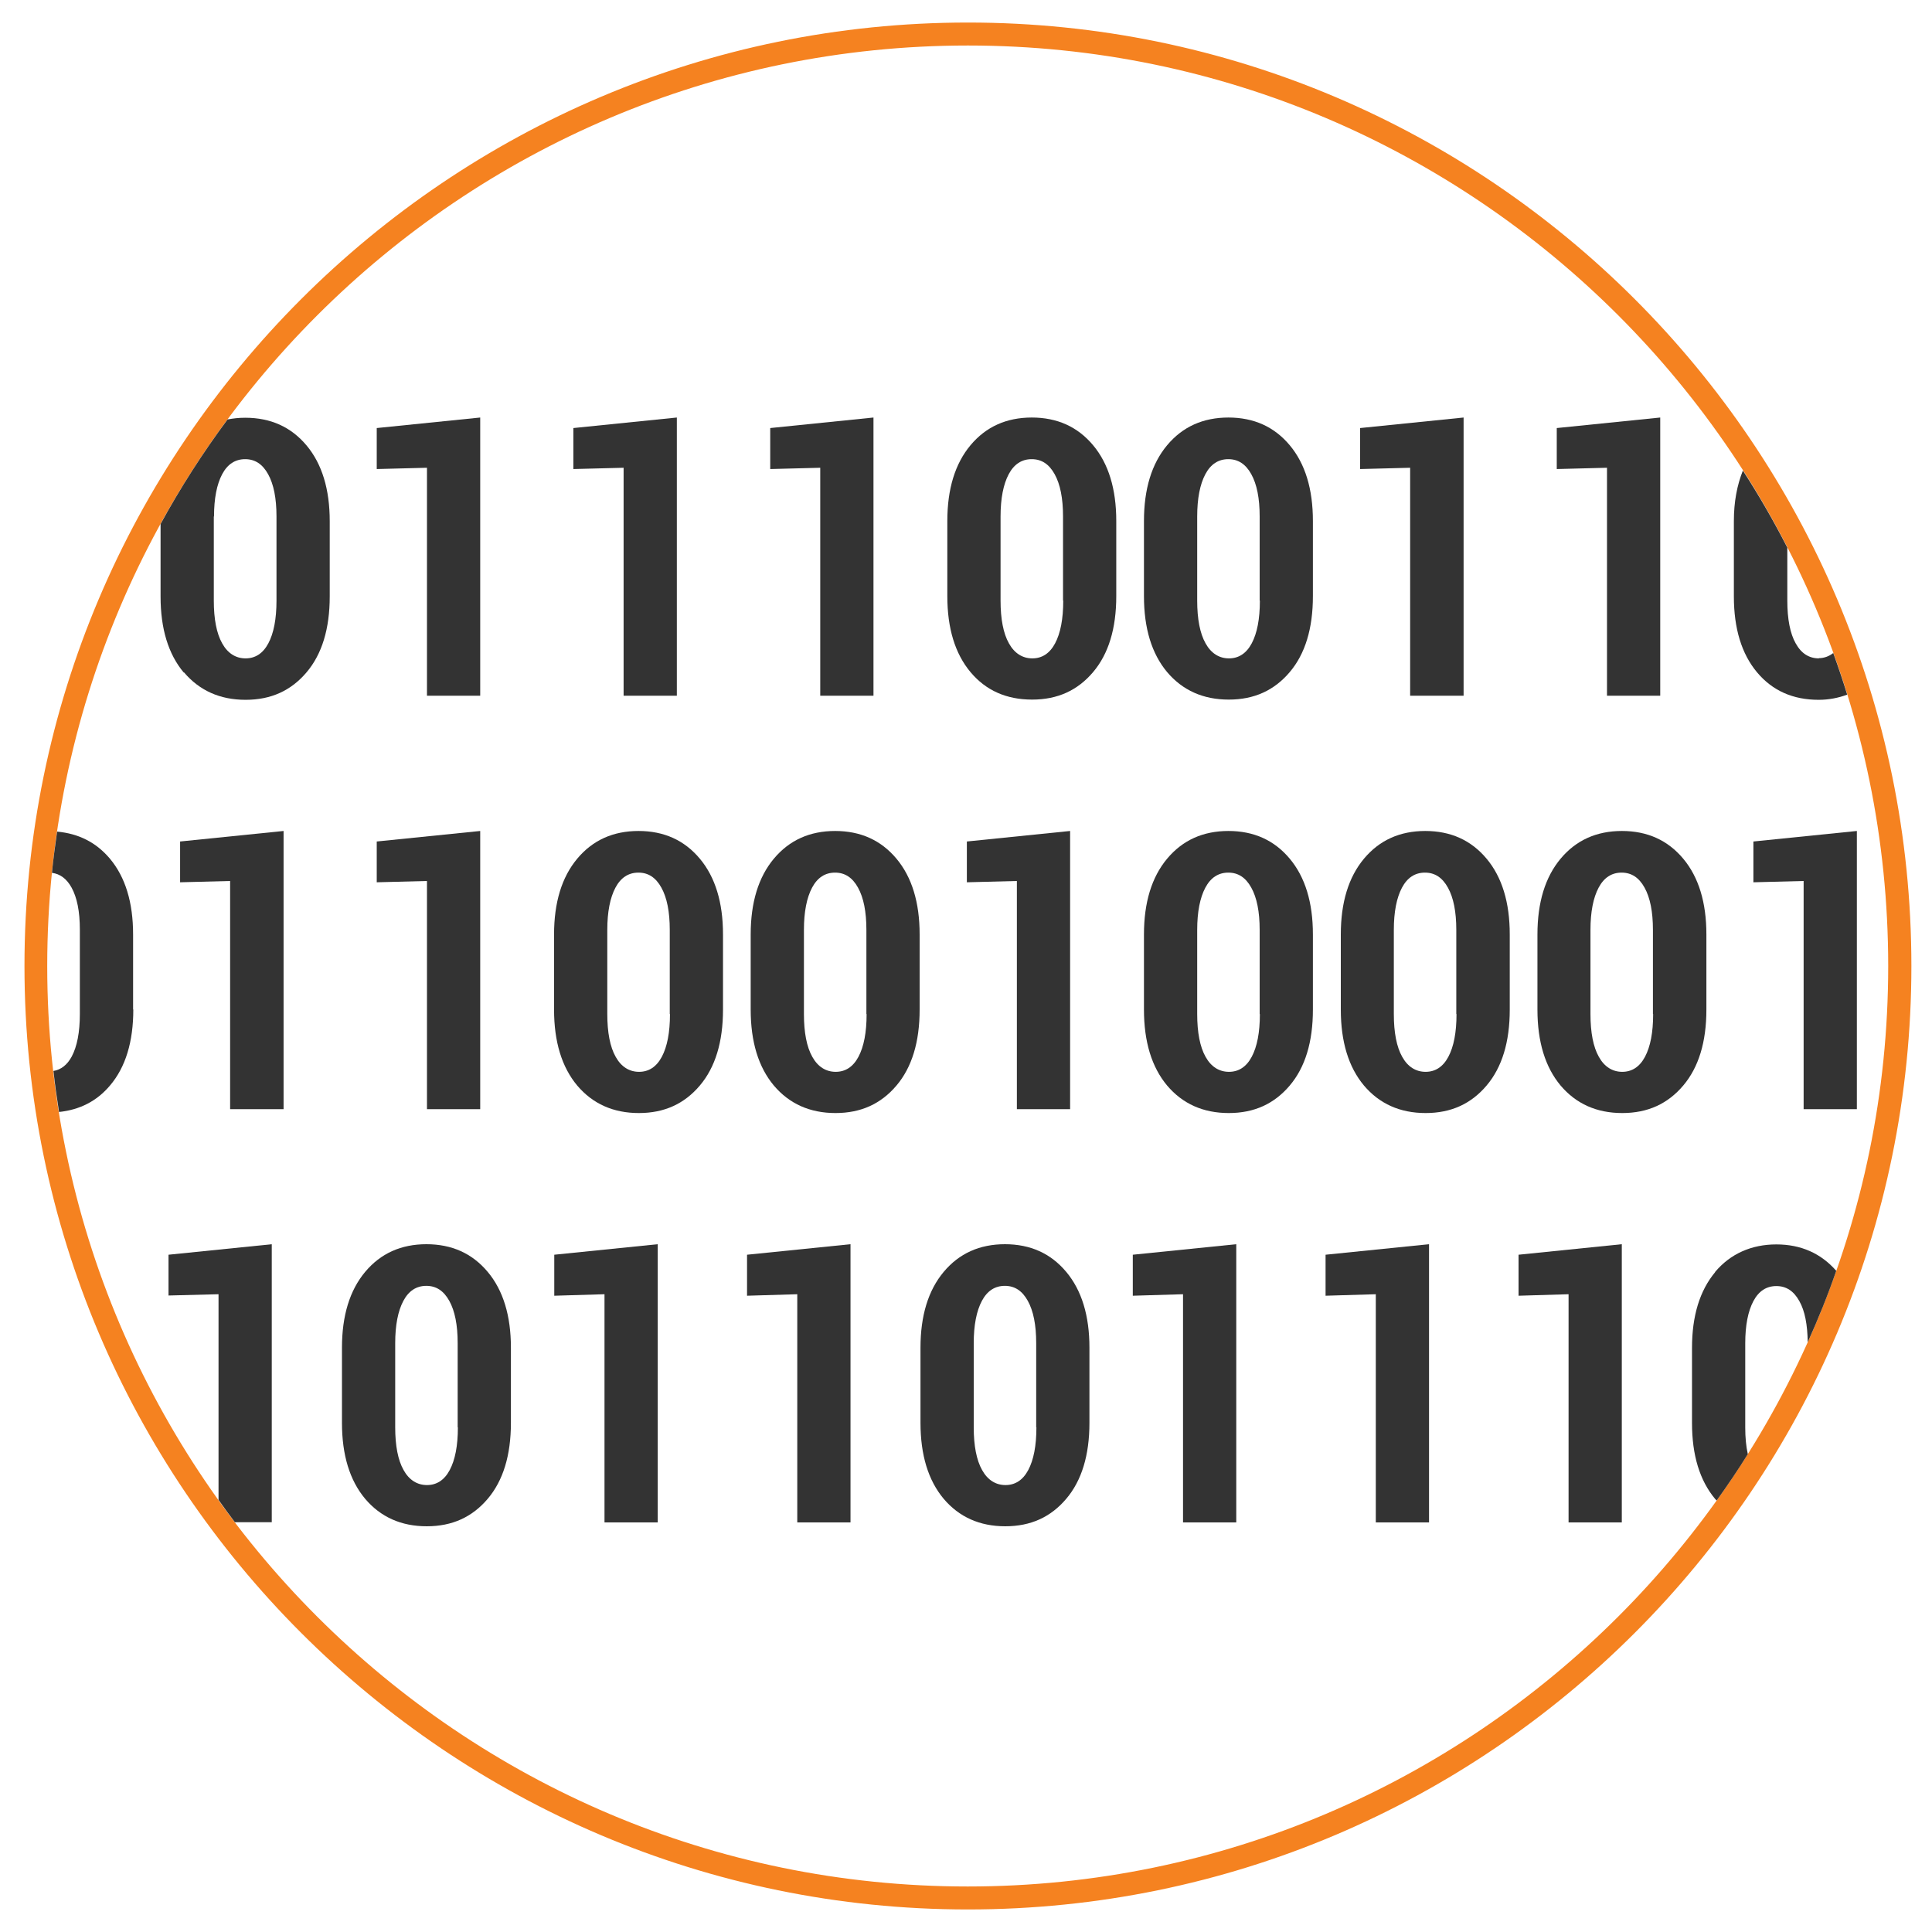
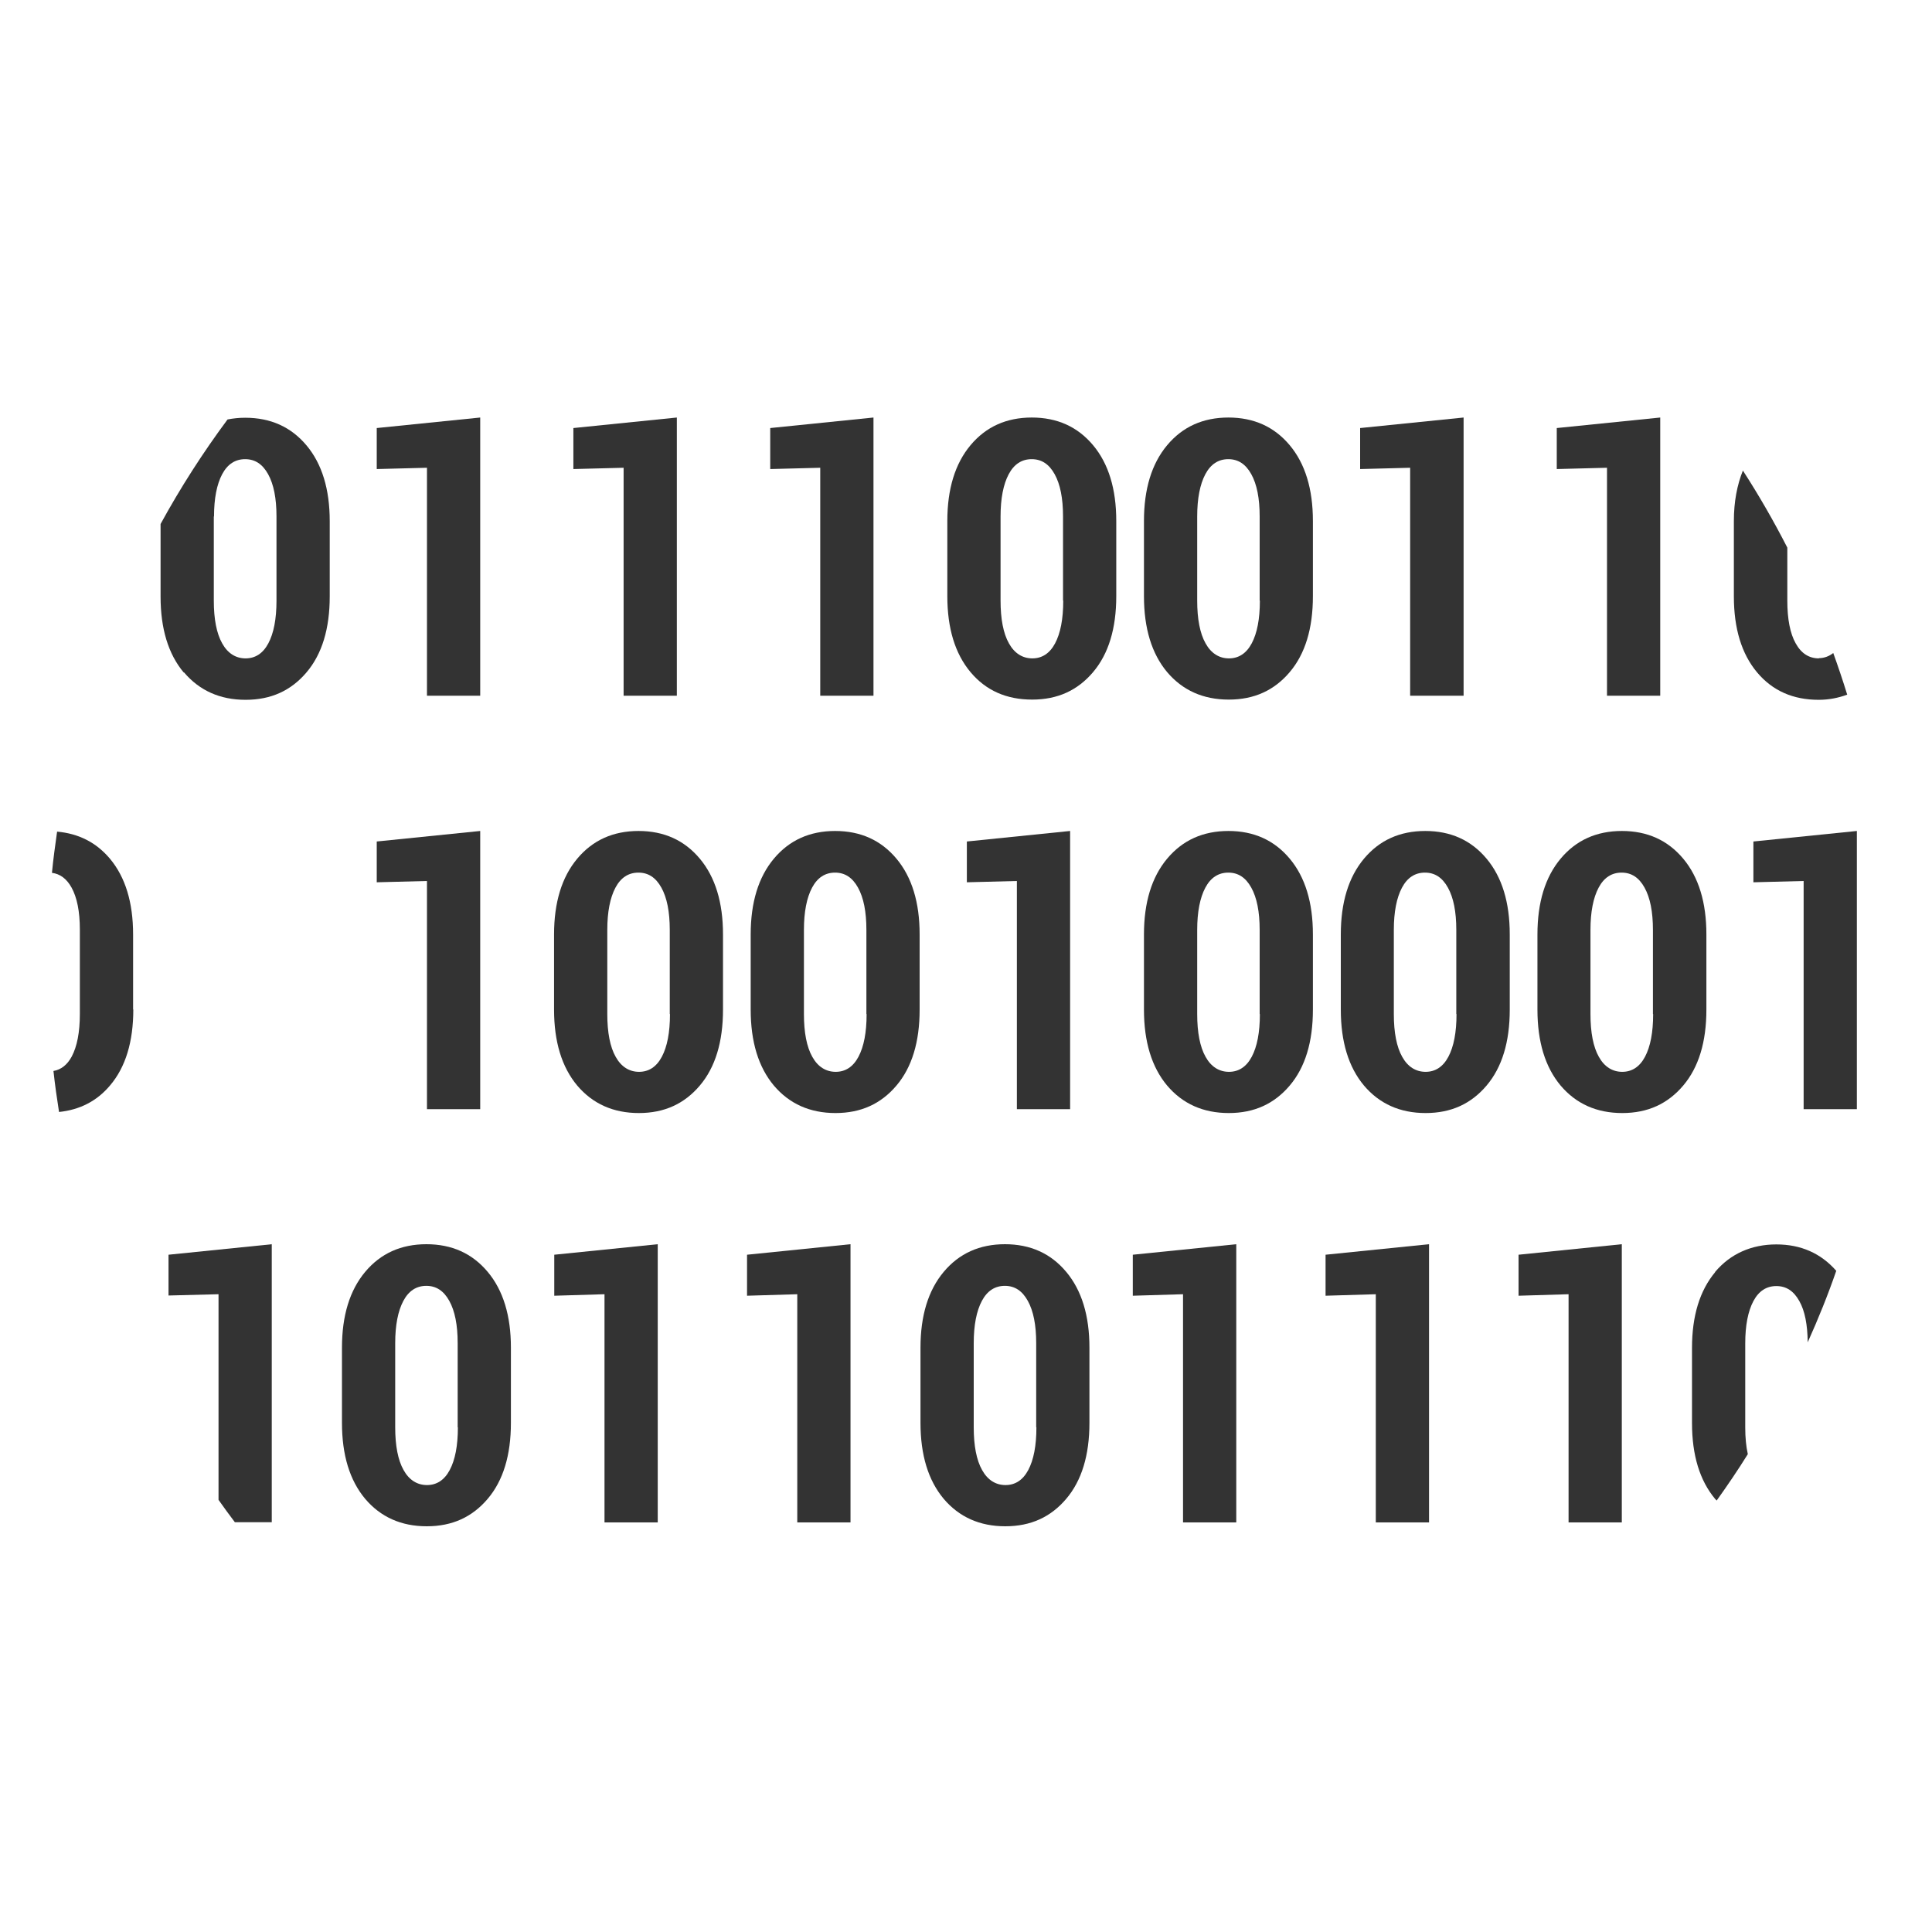
<svg xmlns="http://www.w3.org/2000/svg" viewBox="0 0 90 90" id="Logo_NodOn_RVB">
-   <path style="fill:#f58220;" d="M45.09,88.95C20.85,88.95,1.14,69.23,1.14,45S20.85,1.05,45.09,1.05s43.95,19.71,43.95,43.95-19.71,43.95-43.95,43.95ZM45.09,2.12C21.44,2.12,2.2,21.35,2.2,45s19.24,42.88,42.88,42.88,42.88-19.24,42.88-42.88S68.73,2.12,45.09,2.12Z" />
  <path style="fill:none;" d="M66.4,40.65c-.46,0-.82.23-1.07.7s-.38,1.12-.38,1.97v3.92c0,.86.13,1.52.39,1.99.26.47.62.7,1.09.7s.8-.23,1.06-.7c.25-.46.38-1.13.38-1.99v-3.92c0-.84-.13-1.5-.39-1.97-.26-.47-.62-.7-1.07-.7Z" />
  <path style="fill:none;" d="M57.23,21.39c-.46,0-.82.23-1.07.7-.25.47-.38,1.12-.38,1.97v3.92c0,.86.13,1.52.39,1.99.26.47.62.7,1.09.7s.8-.23,1.06-.7c.25-.46.38-1.13.38-1.99v-3.92c0-.84-.13-1.5-.39-1.97-.26-.47-.62-.7-1.07-.7Z" />
  <path style="fill:none;" d="M57.23,40.65c-.46,0-.82.23-1.07.7s-.38,1.12-.38,1.97v3.92c0,.86.13,1.52.39,1.99.26.47.62.7,1.09.7s.8-.23,1.06-.7c.25-.46.38-1.13.38-1.99v-3.92c0-.84-.13-1.5-.39-1.97-.26-.47-.62-.7-1.07-.7Z" />
  <path style="fill:none;" d="M75.56,40.65c-.46,0-.82.23-1.07.7s-.38,1.12-.38,1.97v3.92c0,.86.13,1.52.39,1.99.26.47.62.7,1.09.7s.8-.23,1.06-.7c.25-.46.38-1.13.38-1.99v-3.92c0-.84-.13-1.5-.39-1.97-.26-.47-.62-.7-1.07-.7Z" />
  <path style="fill:none;" d="M13.21,51.67h-2.48v-10.63l-2.33.06v-1.9l4.82-.49v12.96ZM72.52,19.94l4.82-.49v12.96h-2.48v-10.63l-2.33.06v-1.9ZM63.36,19.94l4.82-.49v12.96h-2.48v-10.63l-2.33.06v-1.9ZM35.88,19.94l4.82-.49v12.96h-2.48v-10.63l-2.33.06v-1.9ZM26.71,19.94l4.82-.49v12.96h-2.48v-10.63l-2.33.06v-1.9ZM17.55,19.94l4.82-.49v12.96h-2.48v-10.63l-2.33.06v-1.9ZM17.55,39.2l4.82-.49v12.96h-2.48v-10.63l-2.33.06v-1.9ZM23.81,66.29c0,1.5-.36,2.68-1.08,3.54-.72.85-1.67,1.28-2.84,1.28s-2.15-.43-2.87-1.28c-.72-.85-1.08-2.03-1.08-3.54v-3.5c0-1.49.36-2.67,1.08-3.53.72-.86,1.67-1.29,2.86-1.29s2.13.43,2.86,1.29c.72.86,1.08,2.04,1.08,3.53v3.5ZM30.64,70.92h-2.48v-10.63l-2.33.06v-1.9l4.82-.49v12.96ZM33.69,47.03c0,1.5-.36,2.68-1.08,3.54-.72.85-1.67,1.28-2.84,1.28s-2.15-.43-2.87-1.28c-.72-.85-1.08-2.03-1.08-3.54v-3.5c0-1.49.36-2.67,1.08-3.53.72-.86,1.67-1.29,2.86-1.29s2.13.43,2.86,1.29c.72.86,1.08,2.04,1.08,3.53v3.5ZM39.62,70.92h-2.48v-10.63l-2.33.06v-1.9l4.82-.49v12.96ZM42.85,47.03c0,1.5-.36,2.68-1.08,3.54-.72.85-1.67,1.28-2.84,1.28s-2.15-.43-2.87-1.28c-.72-.85-1.08-2.03-1.08-3.54v-3.5c0-1.49.36-2.67,1.08-3.53.72-.86,1.67-1.29,2.86-1.29s2.13.43,2.86,1.29c.72.86,1.08,2.04,1.08,3.53v3.5ZM50.76,66.29c0,1.5-.36,2.68-1.08,3.54-.72.85-1.67,1.28-2.84,1.28s-2.15-.43-2.87-1.28c-.72-.85-1.08-2.03-1.08-3.54v-3.5c0-1.49.36-2.67,1.08-3.53.72-.86,1.67-1.29,2.86-1.29s2.13.43,2.86,1.29c.72.86,1.08,2.04,1.08,3.53v3.5ZM45.04,41.1v-1.9l4.82-.49v12.96h-2.48v-10.63l-2.33.06ZM52.01,27.78c0,1.5-.36,2.68-1.08,3.54-.72.85-1.67,1.28-2.84,1.28s-2.15-.43-2.87-1.28-1.08-2.03-1.08-3.54v-3.5c0-1.49.36-2.67,1.08-3.53.72-.86,1.67-1.29,2.86-1.29s2.13.43,2.86,1.29c.72.86,1.08,2.04,1.08,3.53v3.5ZM57.59,70.92h-2.48v-10.63l-2.33.06v-1.9l4.82-.49v12.96ZM61.17,47.03c0,1.5-.36,2.68-1.08,3.54-.72.85-1.67,1.28-2.84,1.28s-2.15-.43-2.87-1.28c-.72-.85-1.08-2.03-1.08-3.54v-3.5c0-1.49.36-2.67,1.08-3.53.72-.86,1.67-1.29,2.86-1.29s2.13.43,2.86,1.29c.72.86,1.08,2.04,1.08,3.53v3.5ZM61.17,27.78c0,1.5-.36,2.68-1.08,3.54-.72.85-1.67,1.28-2.84,1.28s-2.15-.43-2.87-1.28c-.72-.85-1.08-2.03-1.08-3.54v-3.5c0-1.49.36-2.67,1.08-3.53.72-.86,1.67-1.29,2.86-1.29s2.13.43,2.86,1.29c.72.86,1.08,2.04,1.08,3.53v3.5ZM66.57,70.92h-2.48v-10.63l-2.33.06v-1.9l4.82-.49v12.96ZM70.34,47.03c0,1.5-.36,2.68-1.08,3.54-.72.85-1.67,1.28-2.84,1.28s-2.15-.43-2.87-1.28c-.72-.85-1.08-2.03-1.08-3.54v-3.5c0-1.49.36-2.67,1.08-3.53.72-.86,1.67-1.29,2.86-1.29s2.13.43,2.86,1.29c.72.86,1.08,2.04,1.08,3.53v3.5ZM75.55,70.92h-2.48v-10.63l-2.33.06v-1.9l4.82-.49v12.96ZM79.5,47.03c0,1.5-.36,2.68-1.08,3.54-.72.85-1.67,1.28-2.84,1.28s-2.15-.43-2.87-1.28c-.72-.85-1.08-2.03-1.08-3.54v-3.5c0-1.49.36-2.67,1.08-3.53.72-.86,1.67-1.29,2.86-1.29s2.13.43,2.86,1.29c.72.86,1.08,2.04,1.08,3.53v3.5ZM86.5,51.67h-2.48v-10.63l-2.33.06v-1.9l4.82-.49v12.96Z" />
  <path style="fill:none;" d="M29.75,40.65c-.46,0-.82.23-1.07.7s-.38,1.12-.38,1.97v3.92c0,.86.13,1.52.39,1.99.26.47.62.7,1.09.7s.8-.23,1.06-.7c.25-.46.38-1.13.38-1.99v-3.92c0-.84-.13-1.5-.39-1.97-.26-.47-.62-.7-1.07-.7Z" />
  <path style="fill:none;" d="M38.91,40.65c-.46,0-.82.23-1.07.7s-.38,1.12-.38,1.97v3.92c0,.86.13,1.52.39,1.99.26.47.62.7,1.09.7s.8-.23,1.06-.7c.25-.46.38-1.13.38-1.99v-3.92c0-.84-.13-1.5-.39-1.97-.26-.47-.62-.7-1.07-.7Z" />
  <path style="fill:none;" d="M19.87,59.9c-.46,0-.82.23-1.07.7-.25.47-.38,1.12-.38,1.97v3.92c0,.86.13,1.52.39,1.99.26.47.62.7,1.09.7s.8-.23,1.06-.7c.25-.46.38-1.13.38-1.99v-3.92c0-.84-.13-1.5-.39-1.97-.26-.47-.62-.7-1.07-.7Z" />
  <path style="fill:none;" d="M48.07,21.39c-.46,0-.82.23-1.07.7-.25.47-.38,1.12-.38,1.97v3.92c0,.86.13,1.52.39,1.99.26.47.62.7,1.09.7s.8-.23,1.06-.7c.25-.46.38-1.13.38-1.99v-3.92c0-.84-.13-1.5-.39-1.97-.26-.47-.62-.7-1.07-.7Z" />
  <path style="fill:none;" d="M46.82,59.9c-.46,0-.82.23-1.07.7s-.38,1.12-.38,1.97v3.92c0,.86.13,1.52.39,1.99.26.47.62.7,1.09.7s.8-.23,1.06-.7c.25-.46.38-1.13.38-1.99v-3.92c0-.84-.13-1.5-.39-1.97-.26-.47-.62-.7-1.07-.7Z" />
-   <path style="fill:none;" d="M11.44,30.67c.45,0,.8-.23,1.06-.7.25-.46.38-1.13.38-1.99v-3.92c0-.84-.13-1.5-.39-1.97-.26-.47-.62-.7-1.07-.7s-.82.23-1.07.7c-.25.47-.38,1.12-.38,1.97v3.92c0,.86.13,1.52.39,1.99.26.47.62.7,1.09.7Z" />
-   <path style="fill:none;" d="M83.82,60.6c-.26-.47-.62-.7-1.07-.7s-.82.23-1.07.7-.38,1.12-.38,1.97v3.92c0,.48.04.89.12,1.24,1.04-1.66,1.98-3.4,2.79-5.21,0-.82-.13-1.46-.39-1.92Z" />
  <path style="fill:none;" d="M83.65,29.97c.26.47.62.7,1.09.7.26,0,.48-.09.68-.24-.61-1.69-1.34-3.33-2.15-4.92v2.47c0,.86.13,1.52.39,1.99Z" />
  <path style="fill:none;" d="M2.49,49.89c.35-.06.64-.28.85-.67.25-.46.38-1.13.38-1.99v-3.92c0-.84-.13-1.5-.39-1.97-.23-.41-.53-.63-.91-.68-.14,1.43-.22,2.87-.22,4.33,0,1.66.1,3.29.29,4.89Z" />
  <path style="fill:#333;" d="M8.57,31.32c.72.85,1.68,1.28,2.87,1.28s2.12-.43,2.84-1.28c.72-.85,1.08-2.03,1.08-3.54v-3.5c0-1.49-.36-2.67-1.08-3.53-.72-.86-1.67-1.29-2.86-1.29-.29,0-.56.03-.82.08-1.15,1.55-2.19,3.17-3.12,4.87v3.38c0,1.5.36,2.68,1.08,3.54ZM9.97,24.06c0-.84.13-1.5.38-1.97.25-.47.61-.7,1.07-.7s.81.23,1.07.7c.26.47.39,1.12.39,1.97v3.92c0,.86-.13,1.52-.38,1.99-.25.47-.61.7-1.06.7s-.83-.23-1.09-.7c-.26-.46-.39-1.13-.39-1.99v-3.92Z" />
  <polygon style="fill:#333;" points="19.89 32.41 22.37 32.41 22.37 19.45 17.55 19.94 17.55 21.85 19.89 21.79 19.89 32.41" />
  <polygon style="fill:#333;" points="29.05 32.41 31.53 32.41 31.53 19.45 26.71 19.94 26.71 21.85 29.05 21.79 29.05 32.41" />
  <polygon style="fill:#333;" points="38.21 32.41 40.69 32.41 40.69 19.45 35.88 19.94 35.88 21.85 38.21 21.79 38.21 32.41" />
  <path style="fill:#333;" d="M48.07,19.45c-1.19,0-2.14.43-2.86,1.29-.72.86-1.08,2.04-1.08,3.53v3.5c0,1.5.36,2.68,1.08,3.54s1.68,1.28,2.87,1.28,2.12-.43,2.84-1.28c.72-.85,1.08-2.03,1.08-3.54v-3.5c0-1.49-.36-2.67-1.08-3.53-.72-.86-1.67-1.29-2.86-1.29ZM49.53,27.98c0,.86-.13,1.52-.38,1.99-.25.47-.61.7-1.06.7s-.83-.23-1.09-.7c-.26-.46-.39-1.13-.39-1.99v-3.92c0-.84.13-1.5.38-1.97.25-.47.61-.7,1.07-.7s.81.23,1.07.7c.26.47.39,1.12.39,1.97v3.92Z" />
  <path style="fill:#333;" d="M57.23,19.45c-1.19,0-2.14.43-2.86,1.29-.72.86-1.08,2.04-1.08,3.53v3.5c0,1.5.36,2.68,1.08,3.54.72.85,1.68,1.28,2.87,1.28s2.12-.43,2.84-1.28c.72-.85,1.08-2.03,1.08-3.54v-3.5c0-1.49-.36-2.67-1.08-3.53-.72-.86-1.67-1.29-2.86-1.29ZM58.69,27.98c0,.86-.13,1.52-.38,1.99-.25.47-.61.7-1.06.7s-.83-.23-1.09-.7c-.26-.46-.39-1.13-.39-1.99v-3.92c0-.84.13-1.5.38-1.97.25-.47.61-.7,1.07-.7s.81.23,1.07.7c.26.47.39,1.12.39,1.97v3.92Z" />
  <polygon style="fill:#333;" points="65.69 32.41 68.18 32.41 68.18 19.45 63.36 19.94 63.36 21.85 65.69 21.79 65.69 32.41" />
  <polygon style="fill:#333;" points="74.86 32.41 77.34 32.41 77.34 19.45 72.52 19.94 72.52 21.85 74.86 21.79 74.86 32.41" />
  <path style="fill:#333;" d="M84.74,30.67c-.47,0-.83-.23-1.09-.7-.26-.46-.39-1.13-.39-1.99v-2.47c-.63-1.23-1.32-2.43-2.07-3.59-.27.68-.42,1.45-.42,2.36v3.5c0,1.5.36,2.68,1.08,3.54s1.68,1.28,2.87,1.28c.48,0,.92-.09,1.33-.24-.2-.65-.42-1.3-.65-1.94-.19.15-.42.24-.68.24Z" />
  <path style="fill:#333;" d="M6.2,47.03v-3.5c0-1.49-.36-2.67-1.08-3.53-.64-.76-1.46-1.17-2.46-1.26-.09.64-.18,1.28-.24,1.92.38.05.68.27.91.68.26.47.39,1.12.39,1.97v3.92c0,.86-.13,1.52-.38,1.99-.21.39-.5.61-.85.67.07.64.16,1.28.26,1.91.96-.1,1.76-.5,2.38-1.24.72-.85,1.08-2.03,1.08-3.54Z" />
-   <polygon style="fill:#333;" points="8.39 41.1 10.72 41.04 10.72 51.67 13.21 51.67 13.21 38.71 8.39 39.2 8.39 41.1" />
  <polygon style="fill:#333;" points="19.89 51.67 22.37 51.67 22.37 38.71 17.55 39.2 17.55 41.1 19.89 41.04 19.89 51.67" />
  <path style="fill:#333;" d="M29.75,38.71c-1.19,0-2.14.43-2.86,1.29-.72.86-1.08,2.04-1.08,3.53v3.5c0,1.5.36,2.68,1.08,3.54.72.85,1.68,1.28,2.87,1.28s2.12-.43,2.84-1.28c.72-.85,1.08-2.03,1.08-3.54v-3.5c0-1.49-.36-2.67-1.08-3.53-.72-.86-1.67-1.29-2.86-1.29ZM31.21,47.24c0,.86-.13,1.52-.38,1.99-.25.47-.61.7-1.06.7s-.83-.23-1.09-.7c-.26-.46-.39-1.13-.39-1.99v-3.92c0-.84.13-1.5.38-1.97s.61-.7,1.07-.7.81.23,1.07.7c.26.47.39,1.12.39,1.97v3.92Z" />
  <path style="fill:#333;" d="M38.91,38.71c-1.19,0-2.14.43-2.86,1.29-.72.86-1.08,2.04-1.08,3.53v3.5c0,1.5.36,2.68,1.08,3.54.72.85,1.68,1.28,2.87,1.28s2.12-.43,2.84-1.28c.72-.85,1.08-2.03,1.08-3.54v-3.5c0-1.49-.36-2.67-1.08-3.53-.72-.86-1.67-1.29-2.86-1.29ZM40.37,47.24c0,.86-.13,1.52-.38,1.99-.25.47-.61.7-1.06.7s-.83-.23-1.09-.7c-.26-.46-.39-1.13-.39-1.99v-3.92c0-.84.13-1.5.38-1.97s.61-.7,1.07-.7.81.23,1.07.7c.26.47.39,1.12.39,1.97v3.92Z" />
  <polygon style="fill:#333;" points="49.85 51.67 49.85 38.71 45.04 39.2 45.04 41.1 47.37 41.04 47.37 51.67 49.85 51.67" />
  <path style="fill:#333;" d="M57.23,38.71c-1.19,0-2.14.43-2.86,1.29-.72.86-1.08,2.04-1.08,3.53v3.5c0,1.5.36,2.68,1.08,3.54.72.85,1.68,1.28,2.87,1.28s2.12-.43,2.84-1.28c.72-.85,1.08-2.03,1.08-3.54v-3.5c0-1.49-.36-2.67-1.08-3.53-.72-.86-1.67-1.29-2.86-1.29ZM58.69,47.24c0,.86-.13,1.52-.38,1.99-.25.47-.61.7-1.06.7s-.83-.23-1.09-.7c-.26-.46-.39-1.13-.39-1.99v-3.92c0-.84.13-1.5.38-1.97s.61-.7,1.07-.7.81.23,1.07.7c.26.47.39,1.12.39,1.97v3.92Z" />
  <path style="fill:#333;" d="M66.4,38.71c-1.19,0-2.14.43-2.86,1.29-.72.86-1.08,2.04-1.08,3.53v3.5c0,1.5.36,2.68,1.08,3.54.72.85,1.68,1.28,2.87,1.28s2.12-.43,2.84-1.28c.72-.85,1.08-2.03,1.08-3.54v-3.5c0-1.49-.36-2.67-1.08-3.53-.72-.86-1.67-1.29-2.86-1.29ZM67.85,47.24c0,.86-.13,1.52-.38,1.99-.25.47-.61.7-1.06.7s-.83-.23-1.09-.7c-.26-.46-.39-1.13-.39-1.99v-3.92c0-.84.13-1.5.38-1.97s.61-.7,1.07-.7.81.23,1.07.7c.26.47.39,1.12.39,1.97v3.92Z" />
  <path style="fill:#333;" d="M75.56,38.71c-1.19,0-2.14.43-2.86,1.29-.72.86-1.08,2.04-1.08,3.53v3.5c0,1.5.36,2.68,1.08,3.54.72.85,1.68,1.28,2.87,1.28s2.12-.43,2.84-1.28c.72-.85,1.08-2.03,1.08-3.54v-3.5c0-1.49-.36-2.67-1.08-3.53-.72-.86-1.67-1.29-2.86-1.29ZM77.01,47.24c0,.86-.13,1.52-.38,1.99-.25.47-.61.7-1.06.7s-.83-.23-1.09-.7c-.26-.46-.39-1.13-.39-1.99v-3.92c0-.84.13-1.5.38-1.97s.61-.7,1.07-.7.81.23,1.07.7c.26.47.39,1.12.39,1.97v3.92Z" />
  <polygon style="fill:#333;" points="81.68 41.1 84.02 41.04 84.02 51.67 86.5 51.67 86.5 38.71 81.68 39.2 81.68 41.1" />
  <path style="fill:#333;" d="M12.67,57.96l-4.82.49v1.9l2.33-.06v9.58c.25.35.5.7.76,1.04h1.72v-12.96Z" />
  <path style="fill:#333;" d="M19.87,57.96c-1.19,0-2.14.43-2.86,1.29-.72.86-1.08,2.04-1.08,3.53v3.5c0,1.5.36,2.68,1.08,3.54.72.85,1.68,1.28,2.87,1.28s2.12-.43,2.84-1.28c.72-.85,1.08-2.03,1.08-3.54v-3.5c0-1.49-.36-2.67-1.08-3.53-.72-.86-1.67-1.29-2.86-1.29ZM21.33,66.49c0,.86-.13,1.52-.38,1.99-.25.47-.61.7-1.06.7s-.83-.23-1.09-.7c-.26-.46-.39-1.13-.39-1.99v-3.92c0-.84.13-1.5.38-1.97.25-.47.61-.7,1.07-.7s.81.23,1.07.7c.26.47.39,1.12.39,1.97v3.92Z" />
  <polygon style="fill:#333;" points="25.82 60.36 28.16 60.29 28.16 70.92 30.64 70.92 30.64 57.96 25.82 58.45 25.82 60.36" />
  <polygon style="fill:#333;" points="34.8 60.36 37.14 60.29 37.14 70.92 39.62 70.92 39.62 57.96 34.8 58.45 34.8 60.36" />
  <path style="fill:#333;" d="M46.82,57.96c-1.19,0-2.14.43-2.86,1.29-.72.86-1.08,2.04-1.08,3.53v3.5c0,1.5.36,2.68,1.08,3.54.72.85,1.68,1.28,2.87,1.28s2.12-.43,2.84-1.28c.72-.85,1.08-2.03,1.08-3.54v-3.5c0-1.49-.36-2.67-1.08-3.53-.72-.86-1.67-1.29-2.86-1.29ZM48.28,66.49c0,.86-.13,1.52-.38,1.99-.25.47-.61.7-1.06.7s-.83-.23-1.09-.7c-.26-.46-.39-1.13-.39-1.99v-3.92c0-.84.13-1.5.38-1.97s.61-.7,1.07-.7.81.23,1.07.7c.26.47.39,1.12.39,1.97v3.92Z" />
  <polygon style="fill:#333;" points="52.77 60.36 55.11 60.29 55.11 70.92 57.59 70.92 57.59 57.96 52.77 58.45 52.77 60.36" />
  <polygon style="fill:#333;" points="61.75 60.36 64.09 60.29 64.09 70.92 66.57 70.92 66.57 57.96 61.75 58.45 61.75 60.36" />
  <polygon style="fill:#333;" points="70.74 60.36 73.07 60.29 73.07 70.92 75.55 70.92 75.55 57.96 70.74 58.45 70.74 60.36" />
  <path style="fill:#333;" d="M79.9,59.26c-.72.86-1.08,2.04-1.08,3.53v3.5c0,1.5.36,2.68,1.08,3.54.02.03.05.04.07.07.5-.7.99-1.42,1.45-2.16-.08-.36-.12-.77-.12-1.24v-3.92c0-.84.13-1.5.38-1.97s.61-.7,1.07-.7.81.23,1.07.7c.26.46.38,1.1.39,1.92.49-1.09.94-2.2,1.33-3.33-.71-.81-1.64-1.23-2.79-1.23s-2.14.43-2.86,1.29Z" />
</svg>